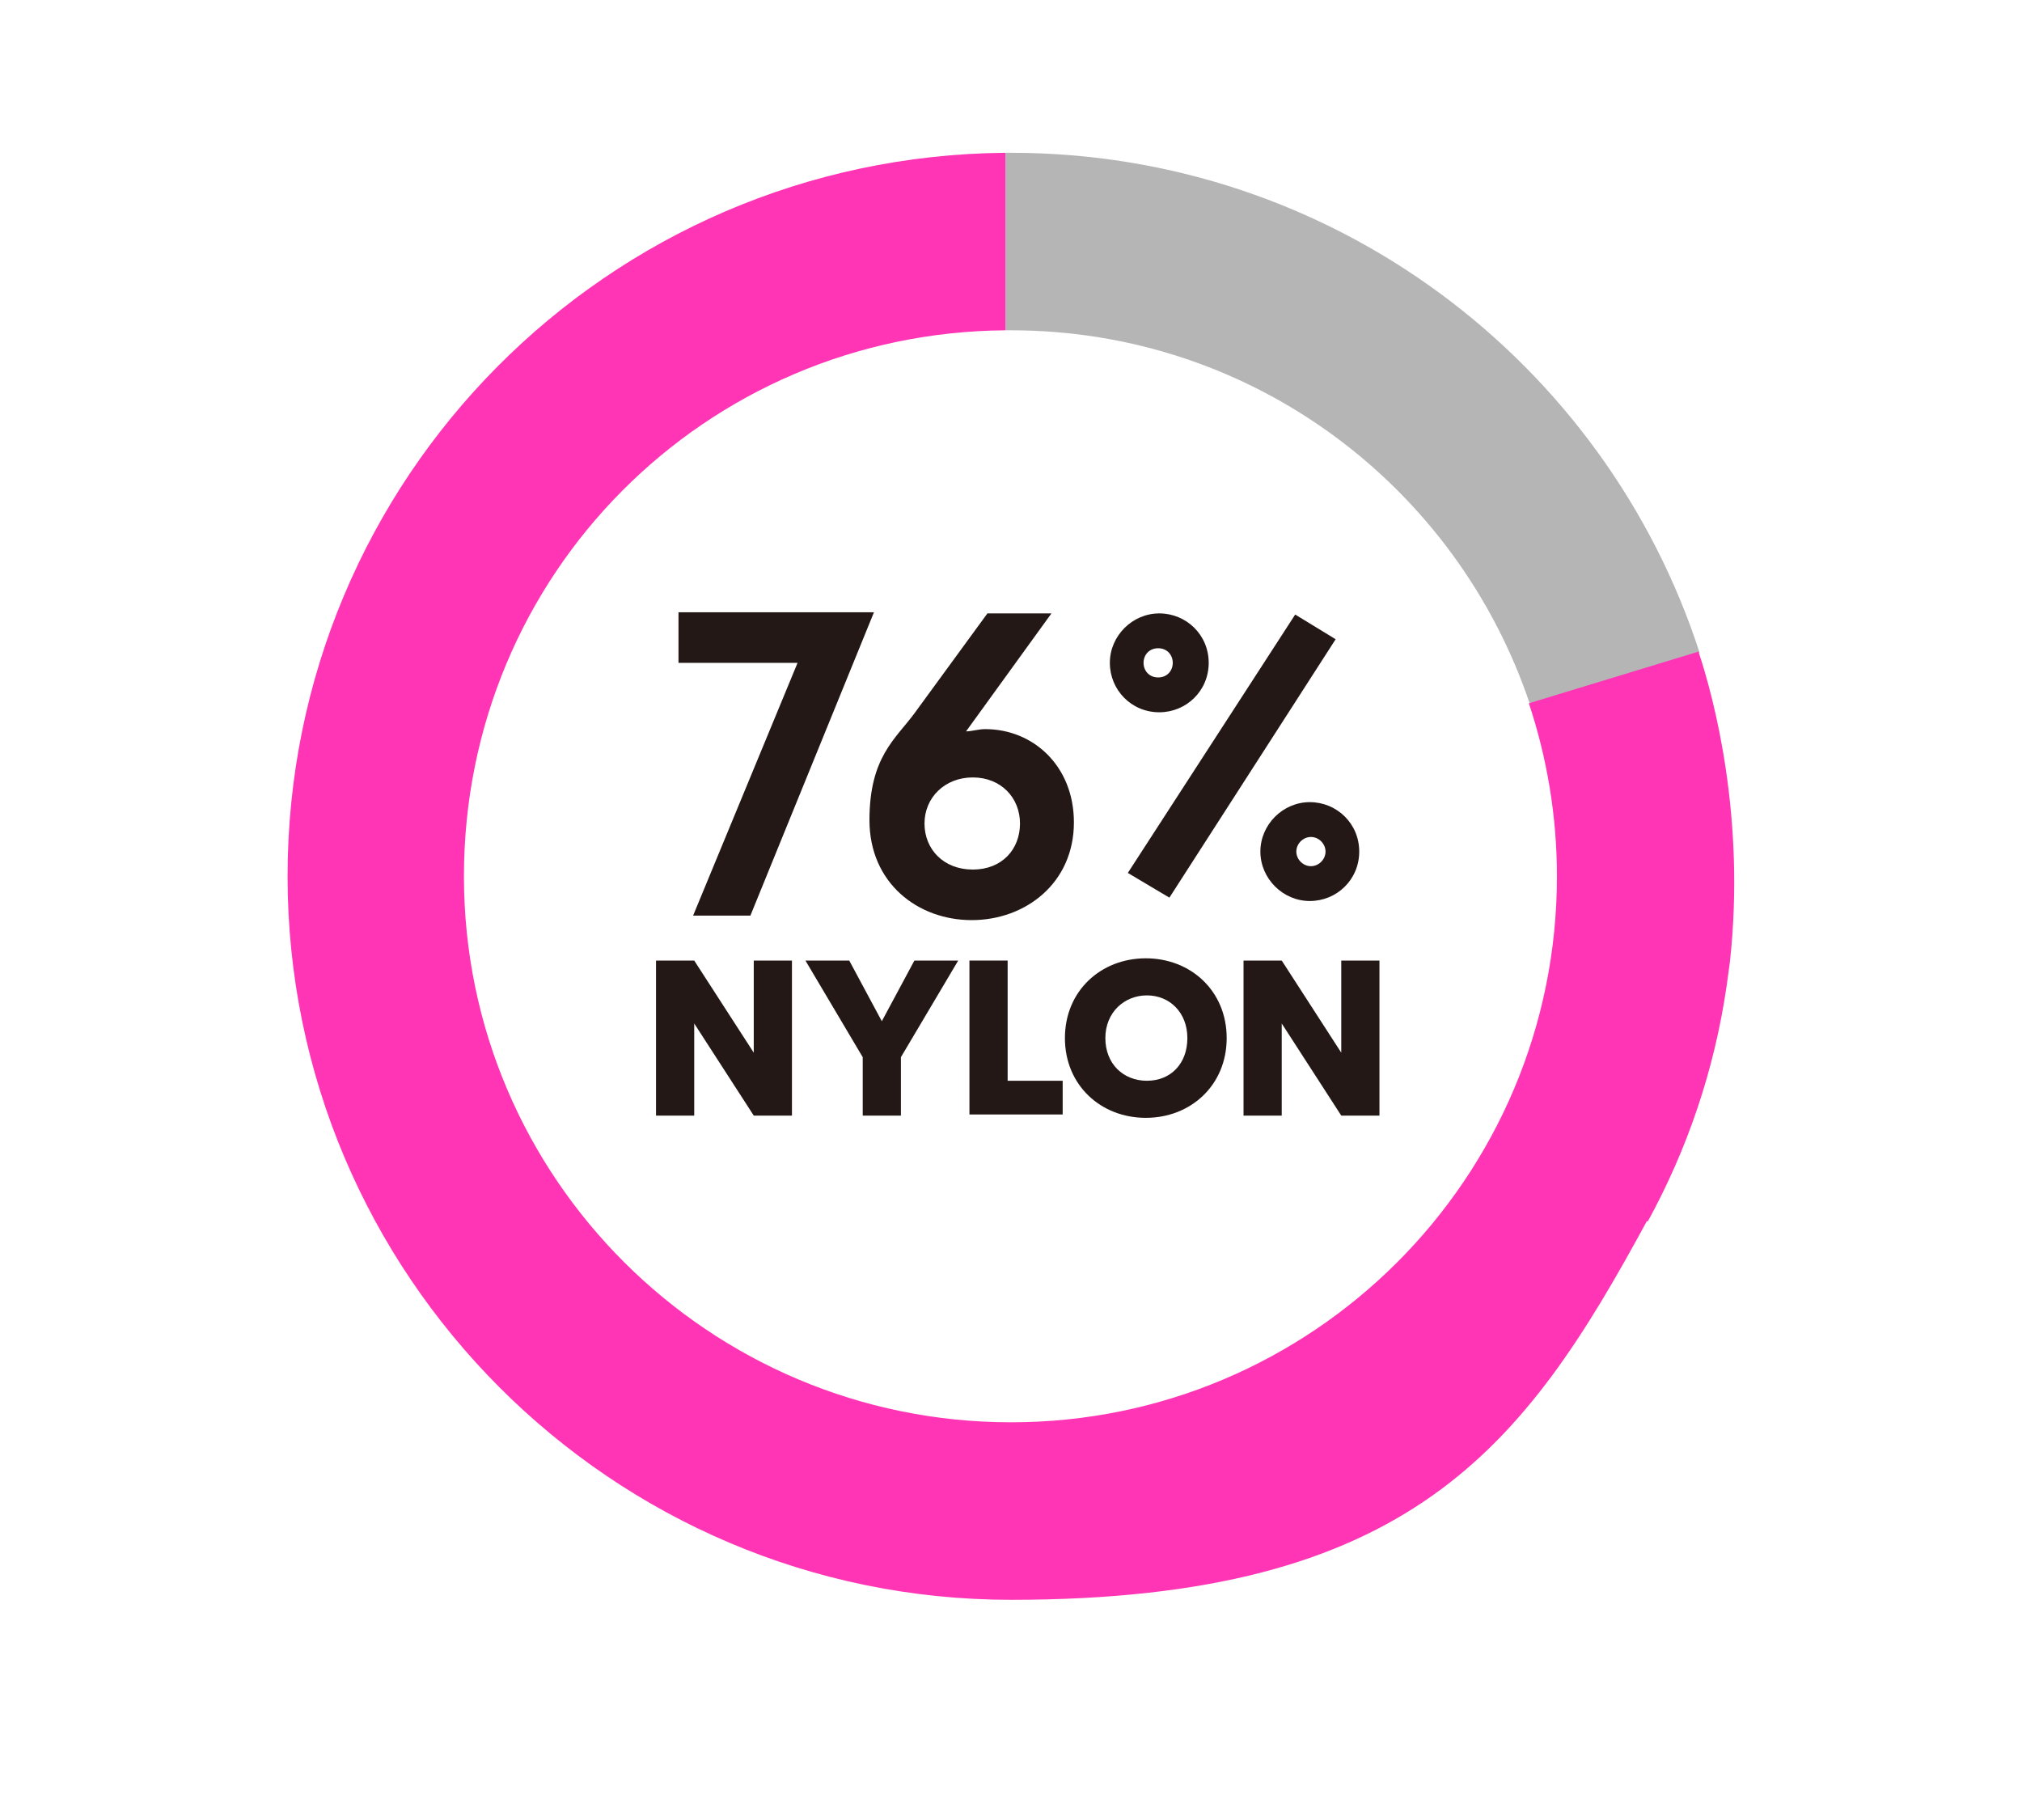
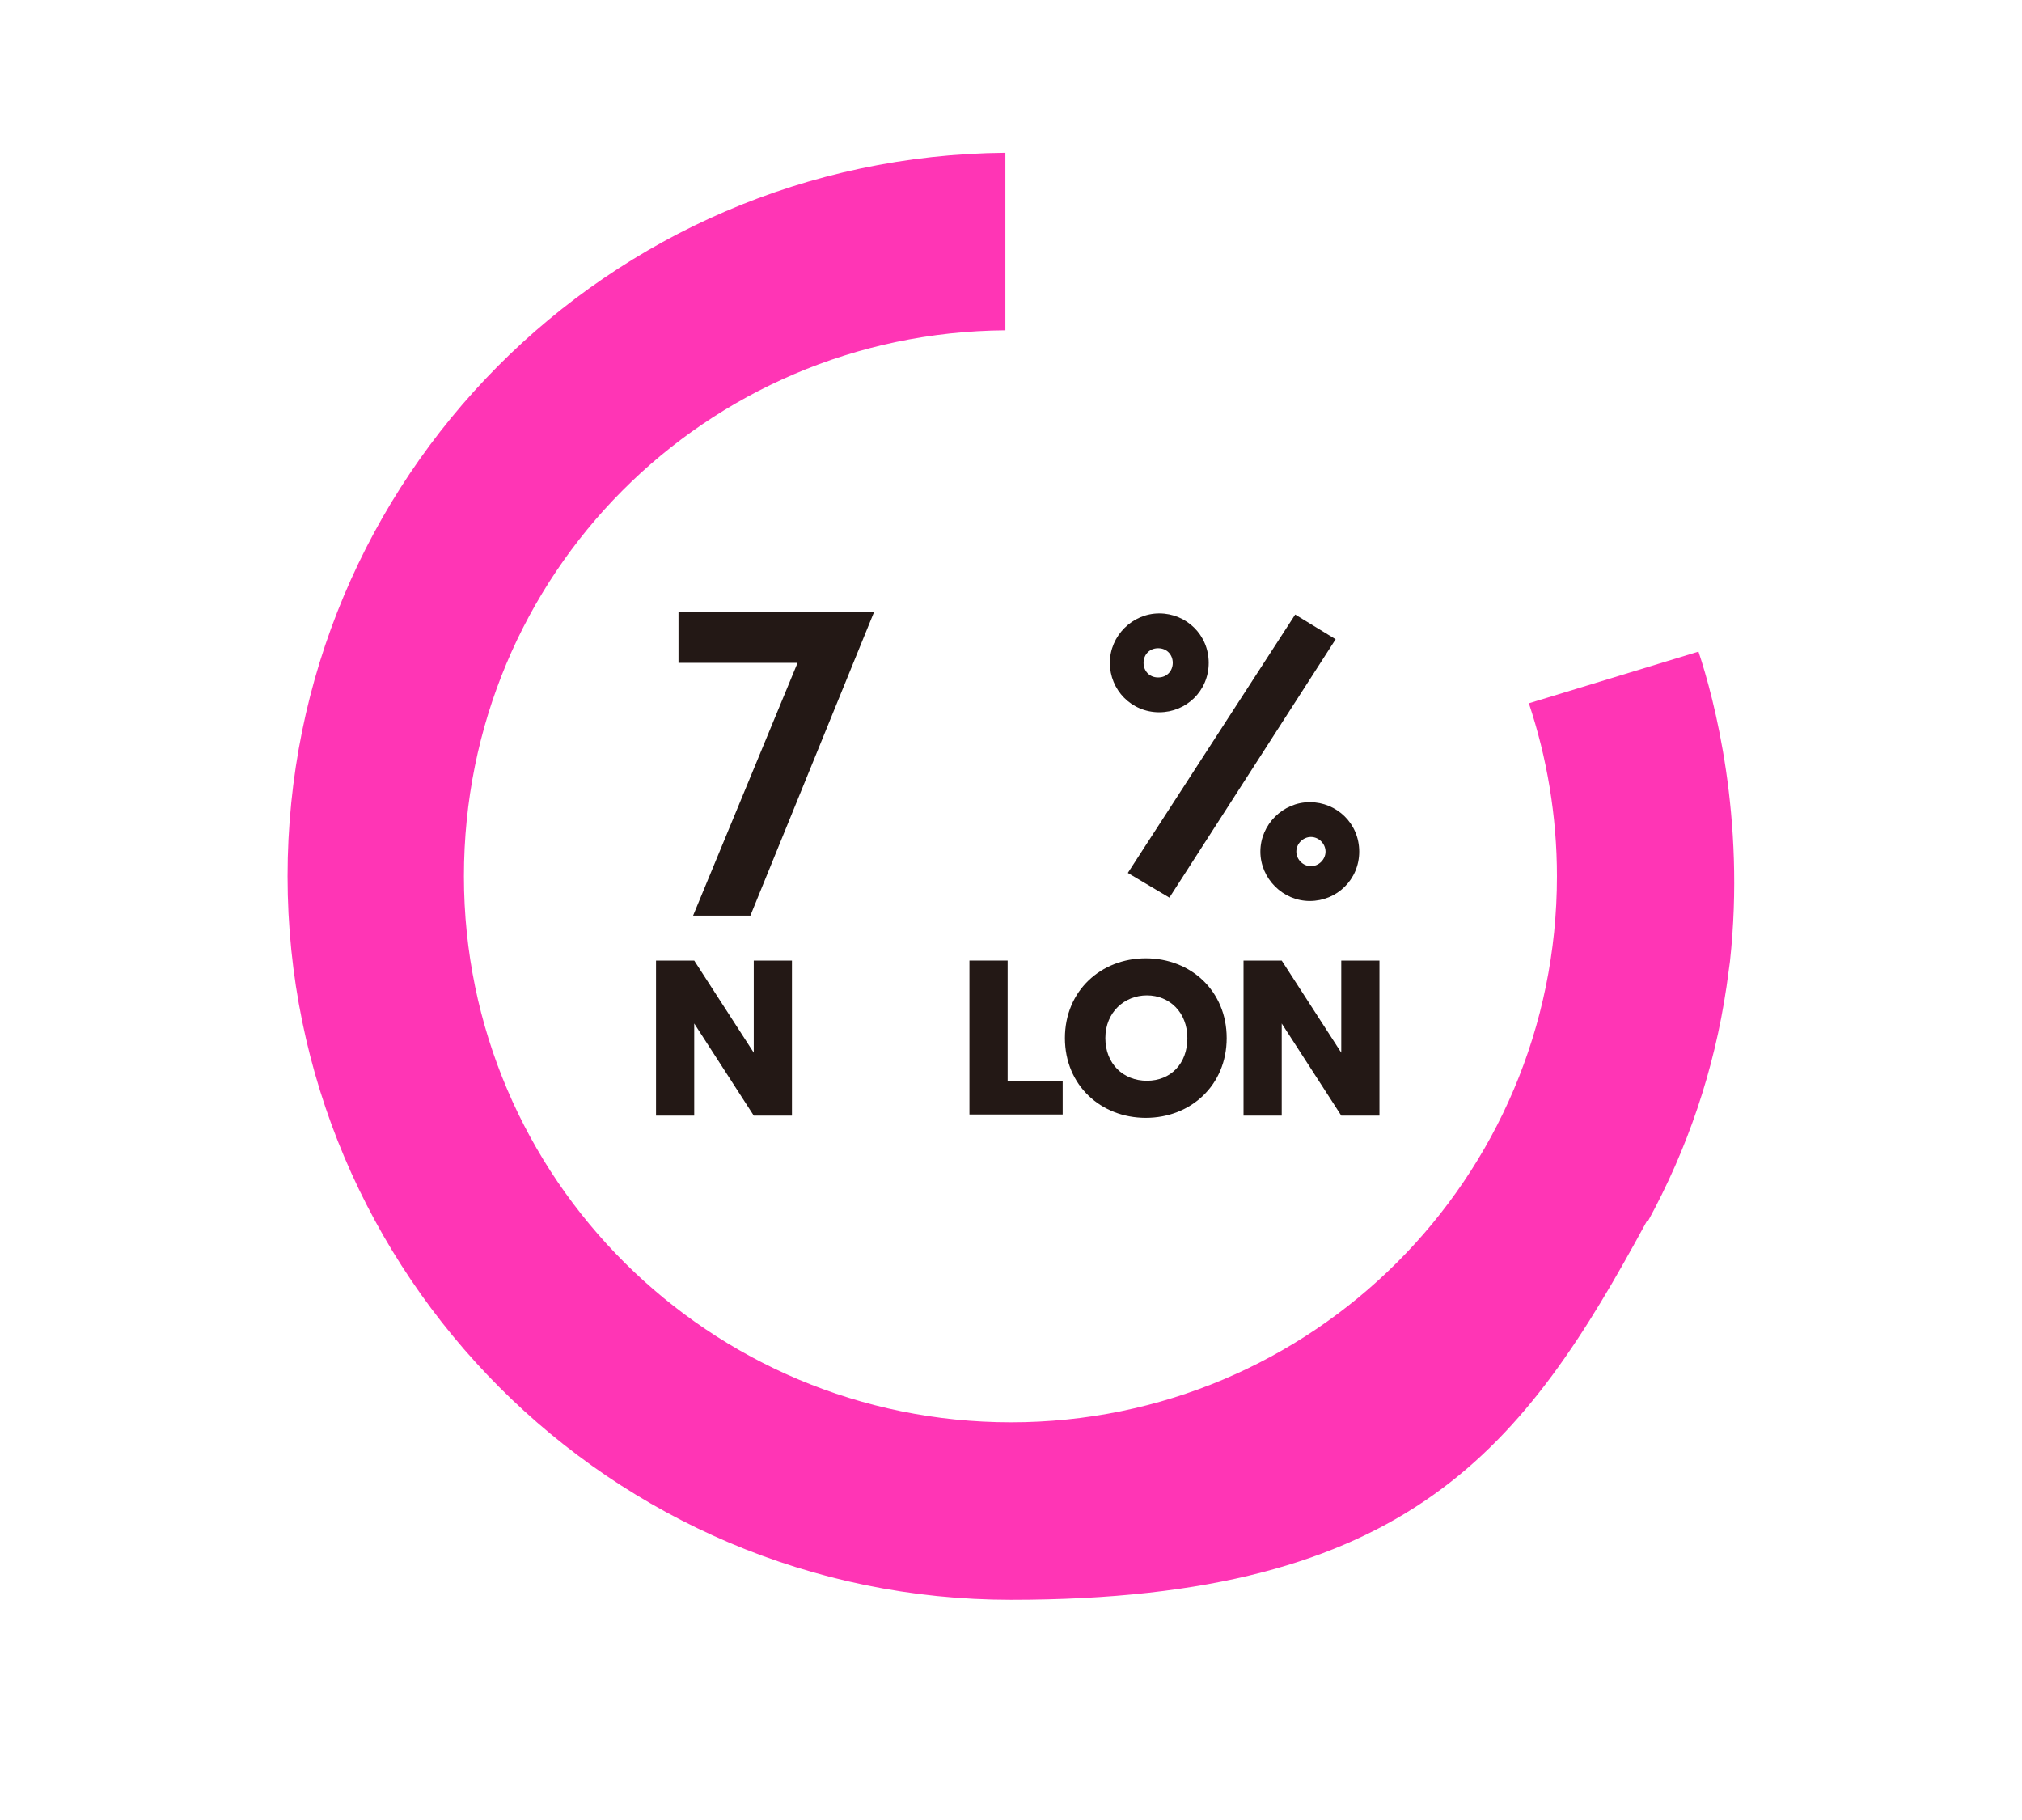
<svg xmlns="http://www.w3.org/2000/svg" version="1.1" viewBox="0 0 180 162">
  <defs>
    <style>
      .cls-1 {
        fill: #231815;
      }

      .cls-2 {
        fill: #ff35b5;
      }

      .cls-3 {
        fill: #b5b5b6;
      }
    </style>
  </defs>
  <g>
    <g id="_레이어_1" data-name="레이어_1">
      <g>
-         <path class="cls-3" d="M90,13.6h-.5v15.8h.5c21.5,0,39.7,13.9,46.2,33.3l15.1-4.6c-8.4-25.9-32.7-44.5-61.3-44.5Z" />
        <path class="cls-1" d="M98.8,59c0-2.4,2-4.4,4.4-4.4s4.4,1.9,4.4,4.4-2,4.4-4.4,4.4c-2.5,0-4.4-2-4.4-4.4ZM100.4,77.7l14.9-23,3.6,2.2-14.8,23-3.7-2.2ZM104.4,59c0-.7-.5-1.3-1.3-1.3s-1.3.6-1.3,1.3.5,1.3,1.3,1.3,1.3-.6,1.3-1.3ZM112.2,75.8c0-2.4,2-4.4,4.4-4.4s4.4,1.9,4.4,4.4-2,4.4-4.4,4.4-4.4-2-4.4-4.4ZM118,75.8c0-.7-.6-1.3-1.3-1.3s-1.3.6-1.3,1.3.6,1.3,1.3,1.3,1.3-.6,1.3-1.3Z" />
        <path class="cls-1" d="M58.4,85.5h3.4l5.3,8.2h0v-8.2h3.4v13.8h-3.4l-5.3-8.2h0v8.2h-3.4s0-13.8,0-13.8Z" />
-         <path class="cls-1" d="M76.8,94.1l-5.1-8.6h3.9l2.9,5.4,2.9-5.4h3.9l-5.1,8.6v5.2h-3.4s0-5.2,0-5.2Z" />
        <path class="cls-1" d="M94.6,96.1v3.1h-8.3v-13.7h3.4v10.7h4.9Z" />
        <path class="cls-1" d="M94.8,92.4c0-4.2,3.2-7.1,7.2-7.1s7.2,2.9,7.2,7.1-3.2,7.1-7.2,7.1-7.2-2.9-7.2-7.1ZM105.7,92.4c0-2.3-1.6-3.8-3.6-3.8s-3.7,1.5-3.7,3.8,1.6,3.8,3.7,3.8,3.6-1.5,3.6-3.8Z" />
        <path class="cls-1" d="M110.7,85.5h3.4l5.3,8.2h0v-8.2h3.4v13.8h-3.4l-5.3-8.2h0v8.2h-3.4v-13.8Z" />
        <g>
          <path class="cls-1" d="M71,59h-10.6v-4.5h17.4l-11,27h-5.1s9.3-22.5,9.3-22.5Z" />
-           <path class="cls-1" d="M95.6,73.2c0,5.4-4.3,8.7-9.1,8.7s-9.1-3.3-9.1-8.9,2.3-7.2,4-9.5l6.5-8.9h5.7l-7.6,10.5c.5,0,1.1-.2,1.7-.2,4.3,0,7.9,3.3,7.9,8.3ZM90.8,73.3c0-2.3-1.7-4.1-4.2-4.1s-4.3,1.8-4.3,4.1,1.7,4.1,4.3,4.1,4.2-1.8,4.2-4.1Z" />
        </g>
        <path class="cls-2" d="M146.7,108.7c3.5-6.4,5.9-13.4,7-20.9,0,0,0,0,0,0,.1-.7.2-1.5.3-2.2,1.4-12.8-1.4-23.4-2.8-27.6,0,0-15.1,4.6-15.1,4.6,1.6,4.8,2.5,10,2.5,15.4,0,26.9-21.8,48.6-48.6,48.6s-48.7-21.7-48.7-48.6,21.5-48.4,48.2-48.6v-15.8c-35.4.3-63.9,29-63.9,64.4s28.8,64.4,64.4,64.4,45.7-13.6,56.6-33.7c0,0,0,0,0,0Z" />
      </g>
    </g>
  </g>
</svg>